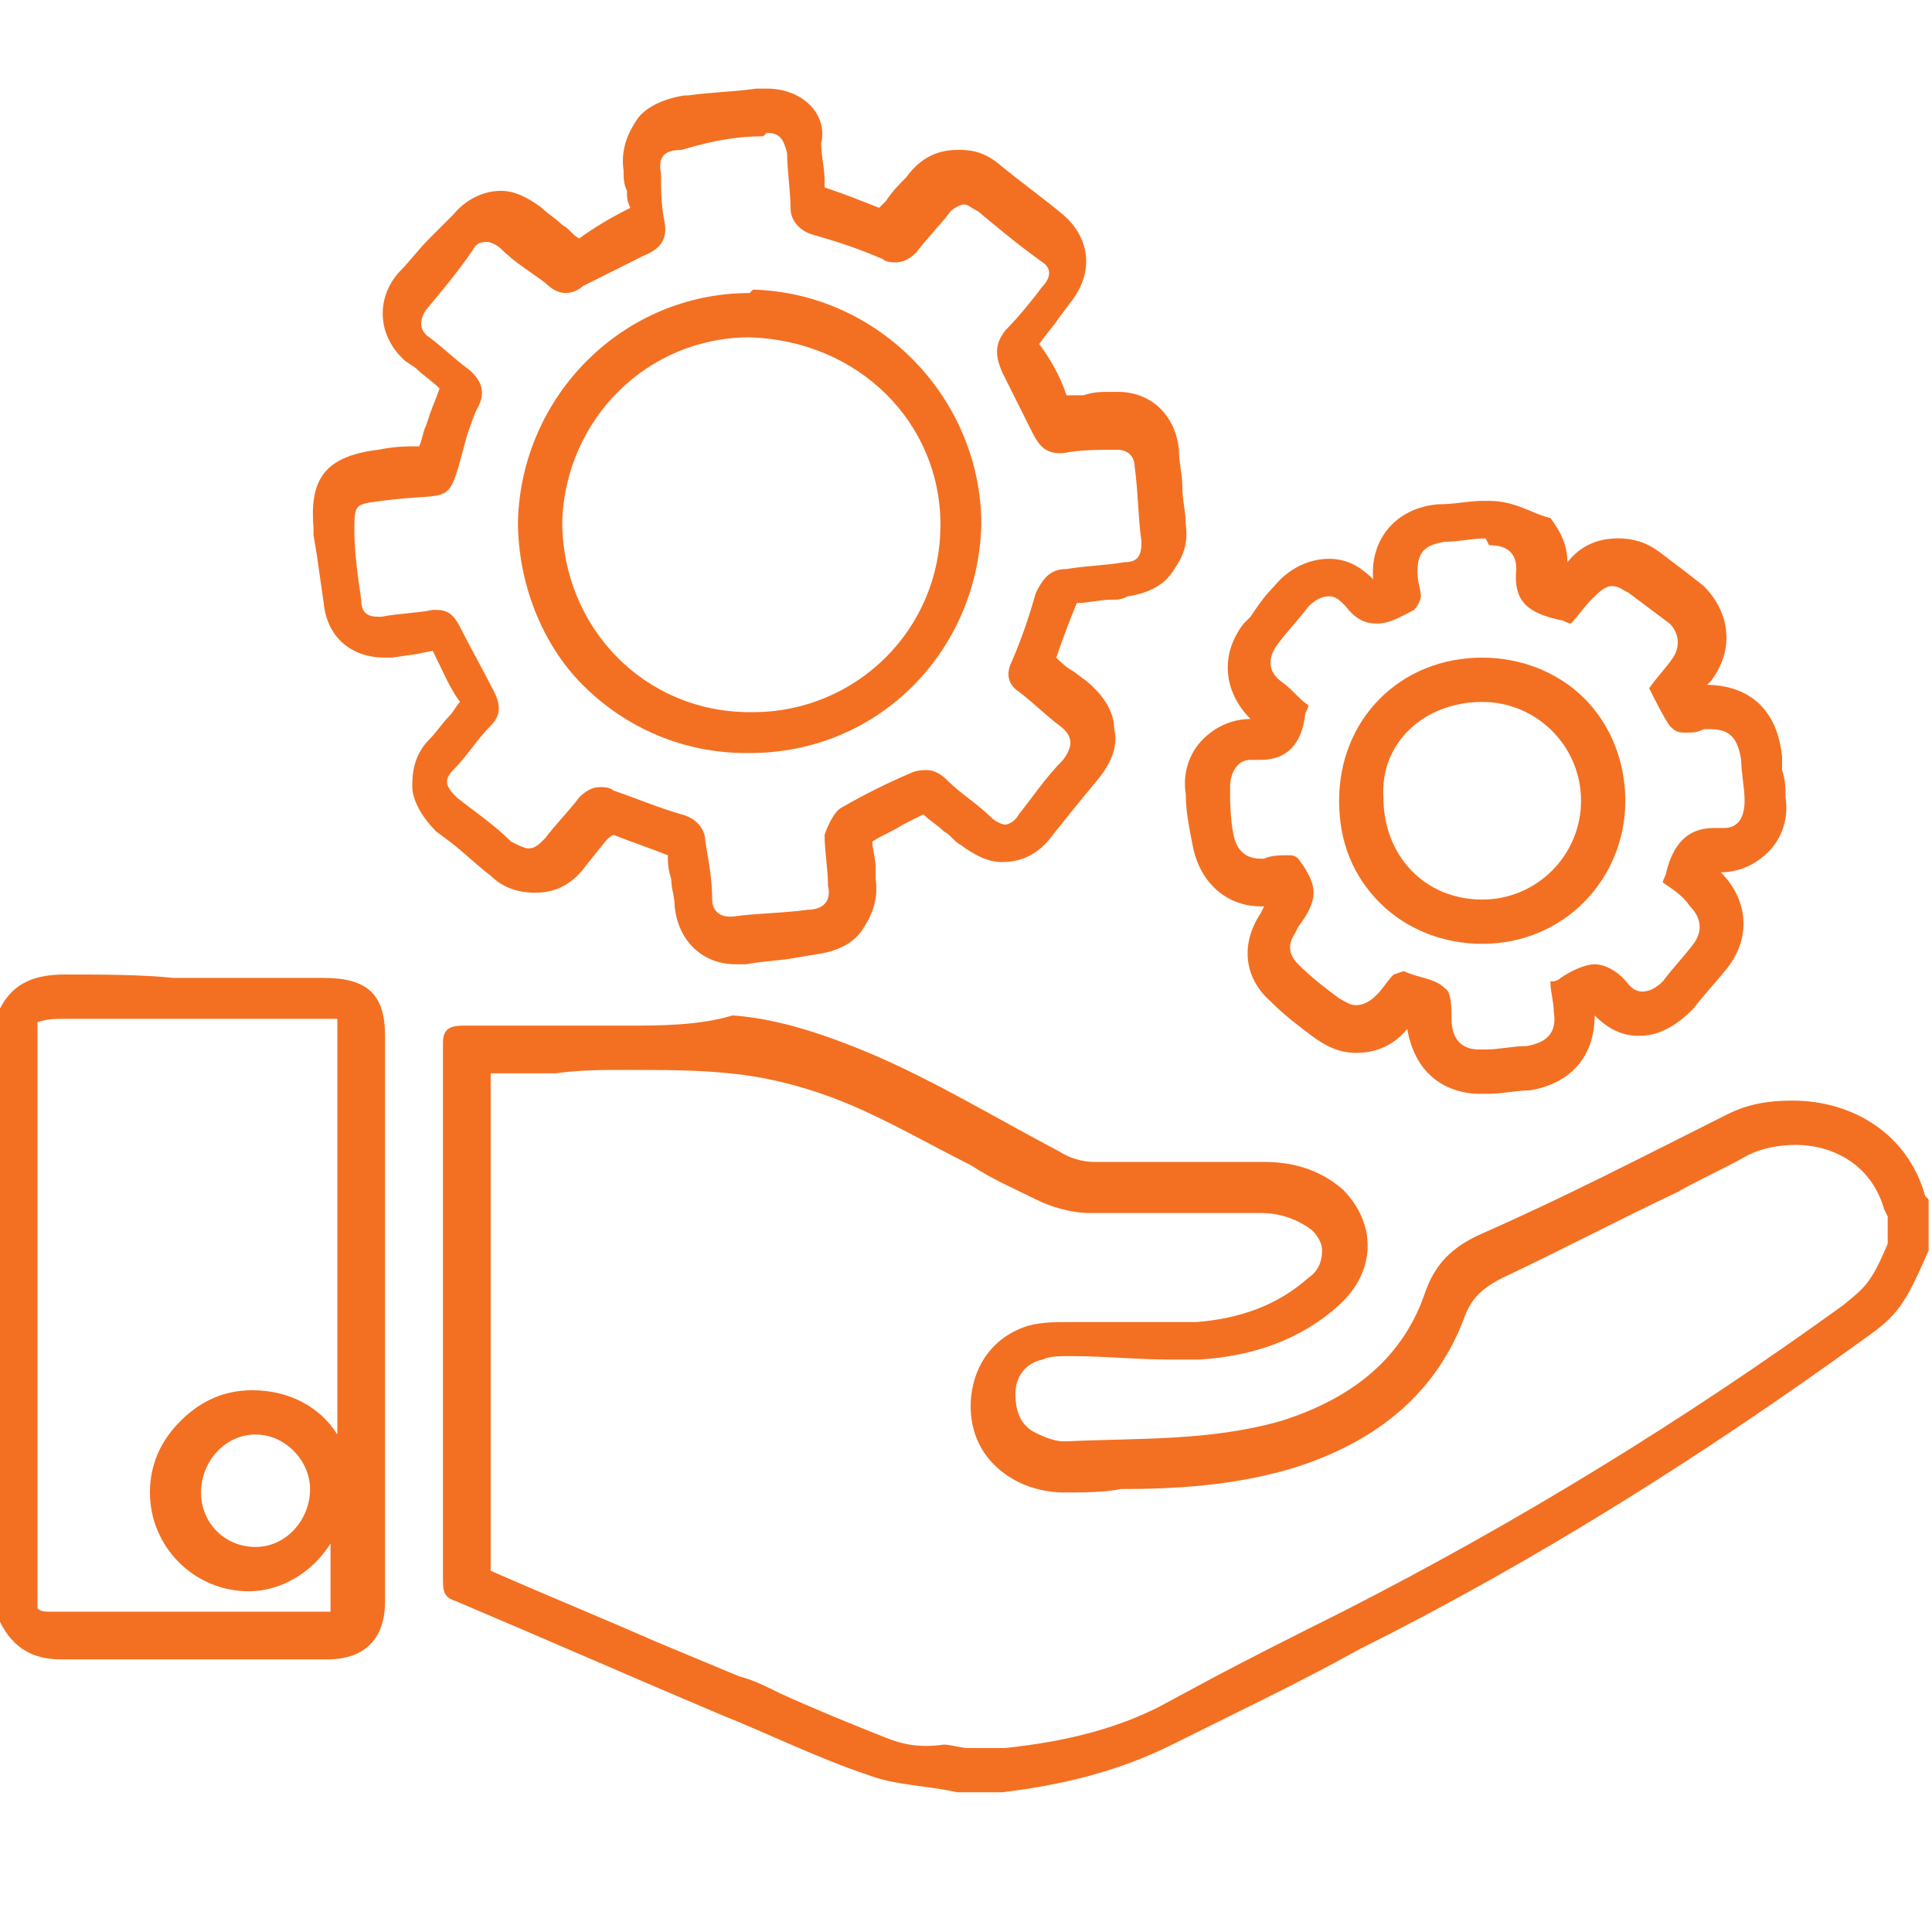
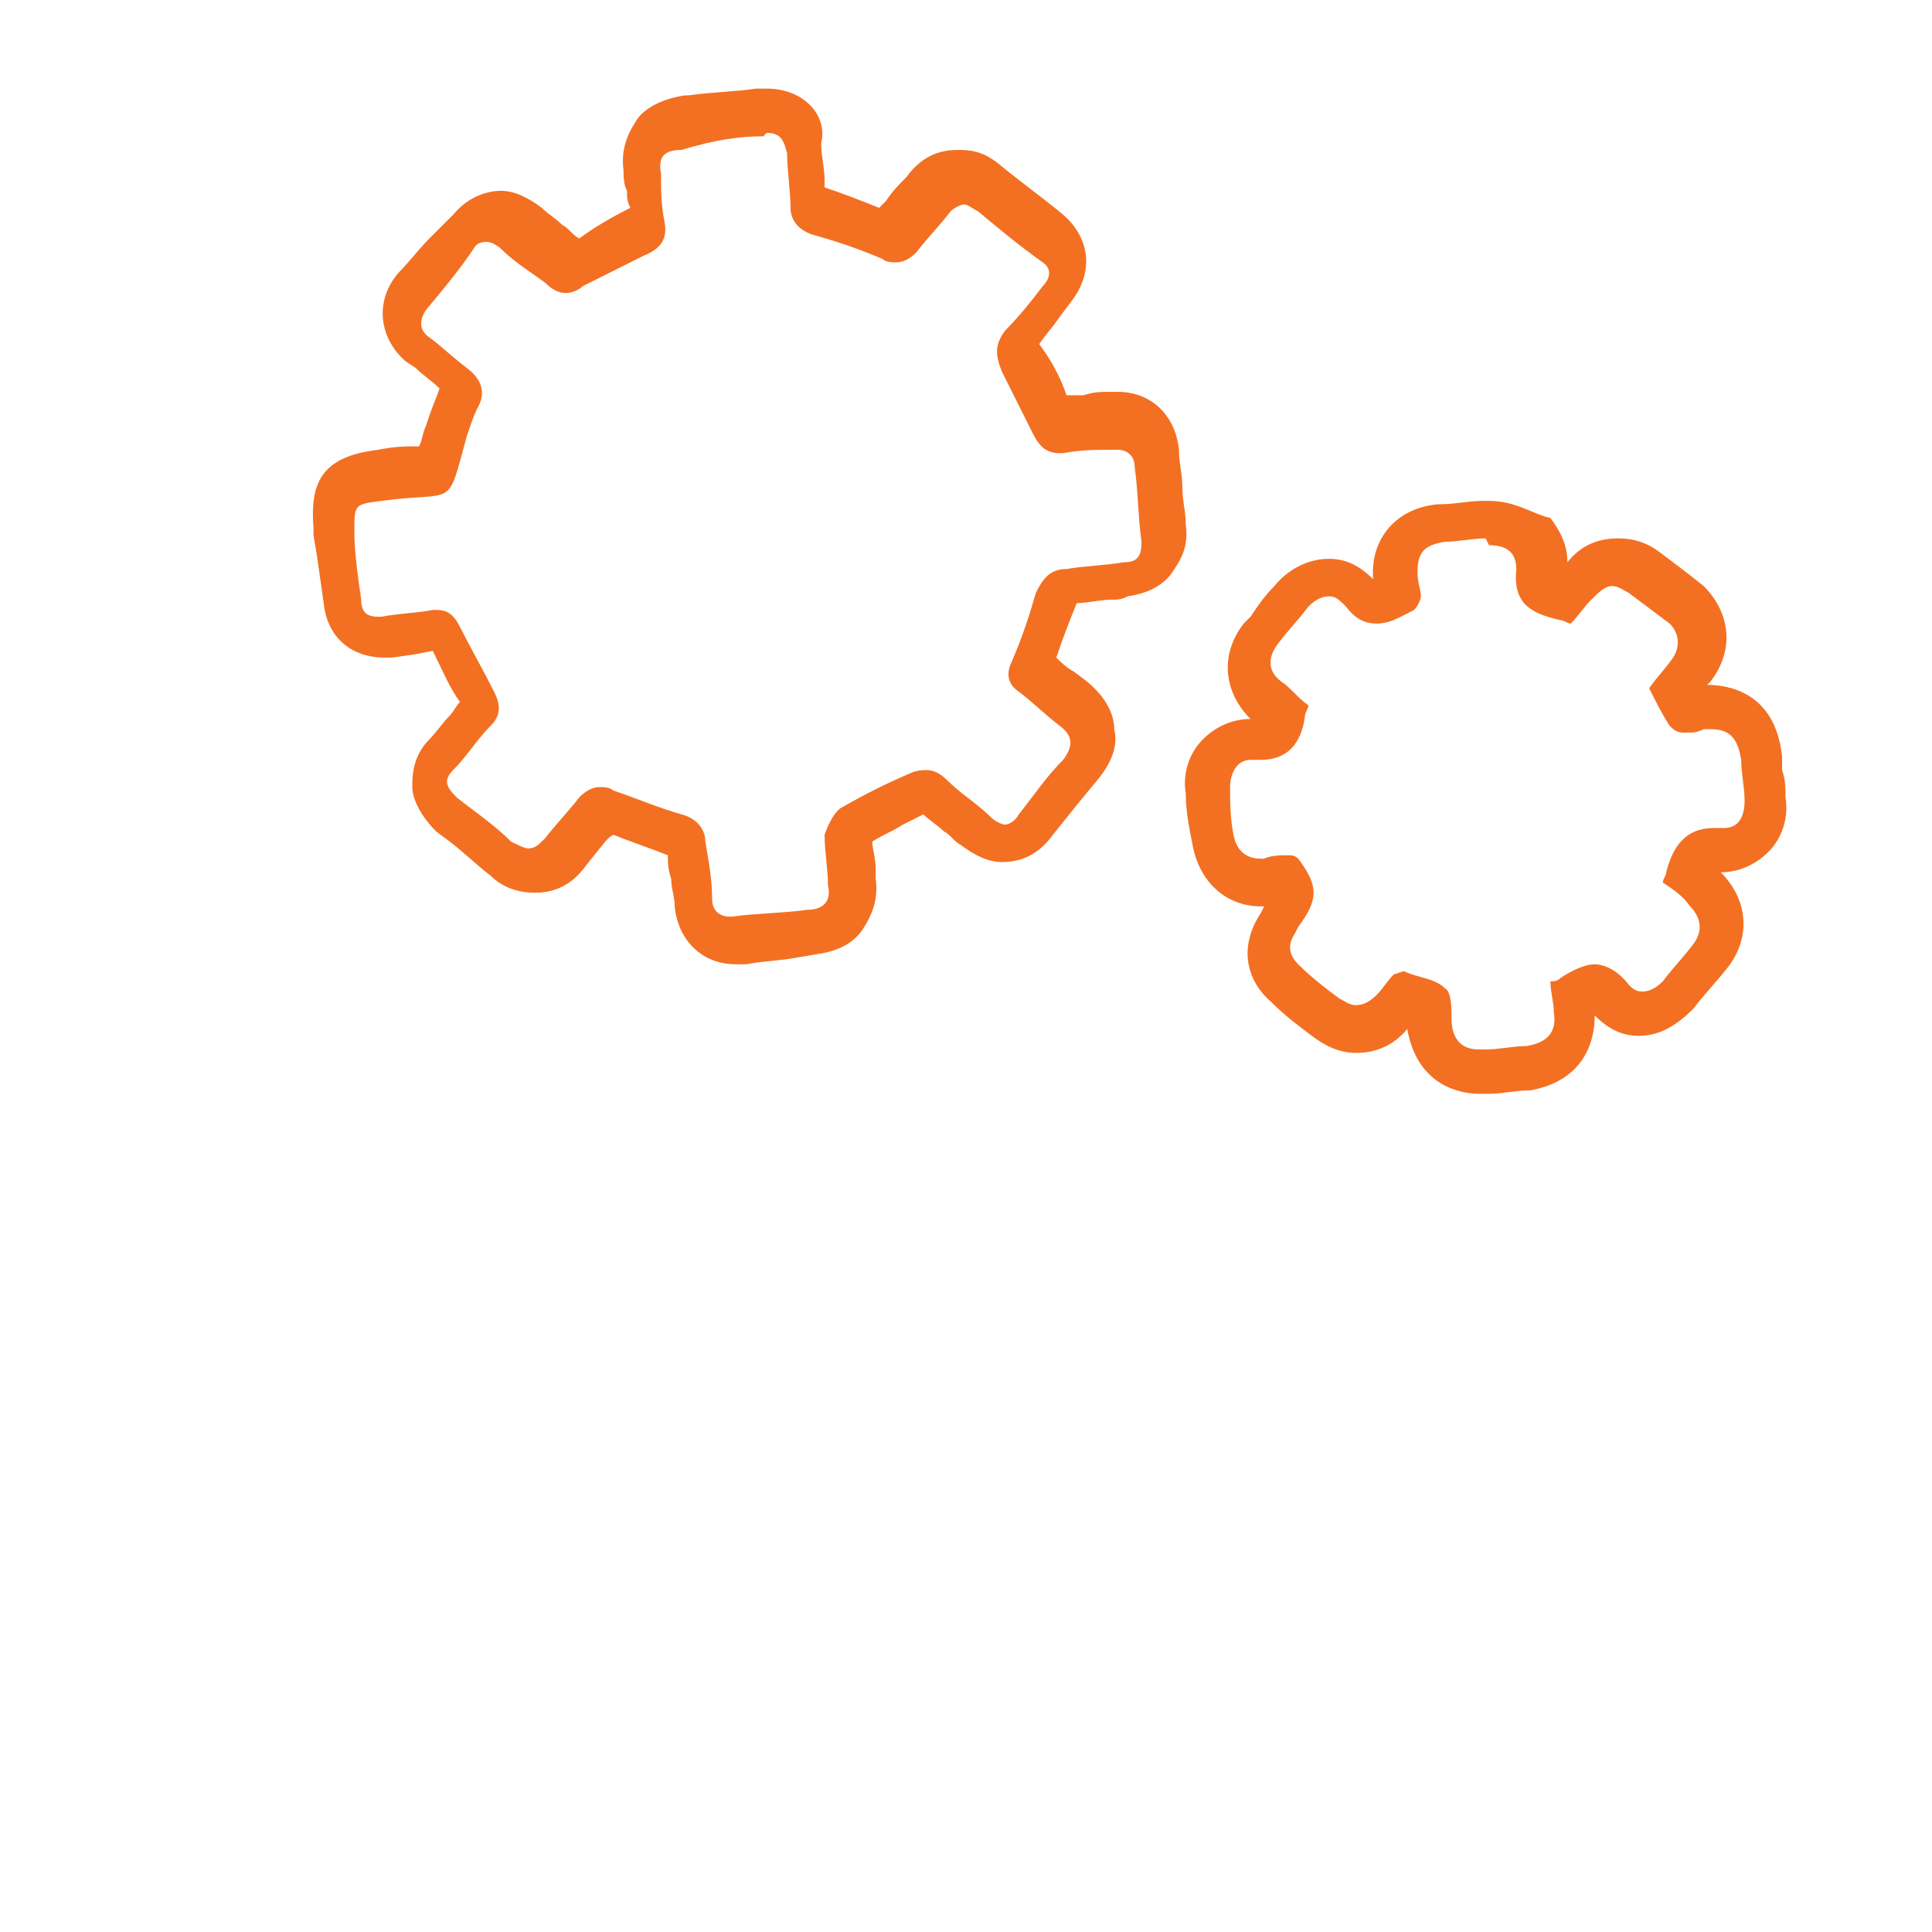
<svg xmlns="http://www.w3.org/2000/svg" version="1.1" id="Layer_1" x="0px" y="0px" viewBox="0 0 56.7 56.7" style="enable-background:new 0 0 56.7 56.7;" xml:space="preserve">
  <style type="text/css">
	.st0{fill:#F37022;}
</style>
  <g>
-     <path class="st0" d="M18.3,31.4c1.2,0,2.2,0,3.1,0.1c1.1,0.1,2.3,0.4,3.5,0.9c1.2,0.5,2.4,1.2,3.6,1.8c0.6,0.4,1.3,0.7,1.9,1   c0.4,0.2,1,0.4,1.6,0.4c0.8,0,1.5,0,2.3,0l1,0l1,0l0.7,0c0.6,0,1.1,0.2,1.5,0.5c0.2,0.2,0.3,0.4,0.3,0.6c0,0.3-0.1,0.6-0.4,0.8   c-0.9,0.8-2,1.2-3.3,1.3c-0.3,0-0.5,0-0.8,0c-0.5,0-1,0-1.5,0c-0.4,0-0.9,0-1.3,0l-0.2,0c-0.3,0-0.7,0-1.1,0.1   c-1,0.3-1.6,1.1-1.7,2.1c-0.1,1.1,0.4,2,1.4,2.5c0.4,0.2,0.9,0.3,1.3,0.3l0.1,0c0.5,0,1.1,0,1.6-0.1c1.6,0,3.3-0.1,5-0.6   c2.6-0.8,4.3-2.3,5.1-4.5c0.2-0.5,0.5-0.8,1.1-1.1c1.7-0.8,3.4-1.7,5.1-2.5c0.7-0.4,1.4-0.7,2.1-1.1c0.4-0.2,0.9-0.3,1.4-0.3   c1,0,2.2,0.5,2.6,1.9l0.1,0.2v0.8c-0.5,1.2-0.7,1.3-1.3,1.8c-4.7,3.4-9.6,6.4-14.7,9c-1.4,0.7-2.8,1.4-4.1,2.1l-1.3,0.7   c-1.2,0.6-2.6,1-4.5,1.2h-1.1c-0.2,0-0.5-0.1-0.7-0.1C27,51.3,26.5,51.2,26,51c-1-0.4-2-0.8-3.1-1.3c-0.4-0.2-0.8-0.4-1.2-0.5   l-2.4-1c-1.6-0.7-3.3-1.4-4.9-2.1c0-5.5,0-10.2,0-14.6c0.6,0,1.3,0,1.9,0C17,31.4,17.7,31.4,18.3,31.4 M18.3,30.1   c-1.4,0-2.8,0-4.2,0c-0.2,0-0.3,0-0.5,0l0,0c-0.4,0-0.6,0.1-0.6,0.5c0,5.3,0,10.5,0,15.8c0,0.4,0.1,0.5,0.4,0.6   c2.6,1.1,5.1,2.2,7.7,3.3c1.5,0.6,2.9,1.3,4.4,1.8c0.8,0.3,1.7,0.3,2.6,0.5c0.4,0,0.9,0,1.3,0c1.7-0.2,3.4-0.6,5-1.4   c1.8-0.9,3.7-1.8,5.5-2.8c5.2-2.6,10.1-5.7,14.8-9.1c1-0.7,1.2-1,1.9-2.6v-1.5l-0.1-0.1c-0.5-1.8-2.1-2.8-3.9-2.8   c-0.7,0-1.3,0.1-1.9,0.4c-2.4,1.2-4.7,2.4-7.2,3.5c-0.9,0.4-1.4,0.9-1.7,1.8c-0.7,2-2.3,3.1-4.2,3.7c-2.1,0.6-4.2,0.5-6.3,0.6   l-0.1,0c-0.2,0-0.5-0.1-0.7-0.2c-0.5-0.2-0.7-0.6-0.7-1.2c0-0.5,0.3-0.9,0.8-1c0.2-0.1,0.5-0.1,0.7-0.1l0.2,0   c0.9,0,1.9,0.1,2.8,0.1c0.3,0,0.6,0,0.9,0c1.6-0.1,3-0.6,4.1-1.6c1.1-1,1.1-2.4,0.1-3.4c-0.7-0.6-1.5-0.8-2.3-0.8   c-0.2,0-0.5,0-0.7,0c-0.7,0-1.4,0-2.1,0c-0.7,0-1.5,0-2.2,0c-0.3,0-0.7-0.1-1-0.3c-1.9-1-3.7-2.1-5.6-2.9c-1.2-0.5-2.6-1-4-1.1   C20.5,30.1,19.4,30.1,18.3,30.1z" />
-     <path class="st0" d="M1.9,29.9L1.9,29.9L1.9,29.9c1.1,0,2.2,0,3.3,0c0.6,0,1.3,0,1.9,0c0.6,0,1.3,0,1.9,0l0.5,0c0.2,0,0.4,0,0.4,0   c0,0.1,0,0.2,0,0.4c0,3.9,0,7.9,0,11.8c-0.5-0.8-1.4-1.3-2.5-1.3c-0.8,0-1.5,0.3-2.1,0.9c-0.6,0.6-0.9,1.3-0.9,2.1   c0,1.6,1.3,2.9,2.9,2.9l0,0h0c1,0,1.9-0.6,2.4-1.4c0,0.5,0,1,0,1.6c0,0.2,0,0.3,0,0.4c0,0-0.1,0-0.4,0l-0.1,0l-2.1,0l-2.1,0   c-1.1,0-2.2,0-3.4,0c-0.3,0-0.4,0-0.5-0.1V30C1.4,29.9,1.6,29.9,1.9,29.9 M1.9,28.6c-0.8,0-1.5,0.2-1.9,1c0,6,0,12,0,18   c0.4,0.8,1,1.1,1.8,1.1l0.1,0c1.1,0,2.2,0,3.4,0c1.4,0,2.8,0,4.2,0l0.1,0c1.1,0,1.7-0.6,1.7-1.7c0-5.5,0-11.1,0-16.6   c0-1.2-0.5-1.7-1.8-1.7c-0.2,0-0.3,0-0.5,0c-1.3,0-2.6,0-3.9,0C4.1,28.6,3,28.6,1.9,28.6L1.9,28.6z M7.5,45.4L7.5,45.4   c-0.9,0-1.6-0.7-1.6-1.6c0-0.9,0.7-1.7,1.6-1.7l0,0c0.9,0,1.6,0.8,1.6,1.6C9.1,44.6,8.4,45.4,7.5,45.4z" />
    <path class="st0" d="M22.5,3.9c0.4,0,0.5,0.2,0.6,0.6c0,0.5,0.1,1.1,0.1,1.6c0,0.4,0.3,0.7,0.7,0.8c0.7,0.2,1.3,0.4,2,0.7   c0.1,0.1,0.3,0.1,0.4,0.1c0.2,0,0.4-0.1,0.6-0.3c0.3-0.4,0.7-0.8,1-1.2C28,6.1,28.2,6,28.3,6c0.1,0,0.2,0.1,0.4,0.2   c0.6,0.5,1.2,1,1.9,1.5c0.3,0.2,0.2,0.5,0,0.7c-0.3,0.4-0.7,0.9-1.1,1.3c-0.3,0.4-0.3,0.7-0.1,1.2c0.3,0.6,0.6,1.2,0.9,1.8   c0.2,0.4,0.4,0.6,0.8,0.6l0.1,0c0.5-0.1,1-0.1,1.5-0.1l0.1,0c0.3,0,0.5,0.2,0.5,0.5c0.1,0.7,0.1,1.5,0.2,2.2c0,0.4-0.1,0.6-0.5,0.6   c-0.6,0.1-1.1,0.1-1.7,0.2c-0.5,0-0.7,0.3-0.9,0.7c-0.2,0.7-0.4,1.3-0.7,2c-0.2,0.4-0.1,0.7,0.2,0.9c0.4,0.3,0.8,0.7,1.2,1   c0.4,0.3,0.4,0.6,0.1,1c-0.5,0.5-0.9,1.1-1.3,1.6c-0.1,0.2-0.3,0.3-0.4,0.3c-0.1,0-0.3-0.1-0.4-0.2c-0.4-0.4-0.9-0.7-1.3-1.1   c-0.2-0.2-0.4-0.3-0.6-0.3c-0.1,0-0.3,0-0.5,0.1c-0.7,0.3-1.3,0.6-2,1c-0.2,0.1-0.4,0.5-0.5,0.8c0,0.5,0.1,1,0.1,1.5   c0.1,0.4-0.1,0.7-0.6,0.7c-0.7,0.1-1.5,0.1-2.2,0.2l-0.1,0c-0.3,0-0.5-0.2-0.5-0.5c0-0.6-0.1-1.1-0.2-1.7c0-0.4-0.3-0.7-0.7-0.8   c-0.7-0.2-1.4-0.5-2-0.7c-0.1-0.1-0.3-0.1-0.4-0.1c-0.2,0-0.4,0.1-0.6,0.3c-0.3,0.4-0.7,0.8-1,1.2c-0.2,0.2-0.3,0.3-0.5,0.3   c-0.1,0-0.3-0.1-0.5-0.2c-0.5-0.5-1.1-0.9-1.6-1.3c-0.3-0.3-0.4-0.5-0.1-0.8c0.4-0.4,0.7-0.9,1.1-1.3c0.3-0.3,0.3-0.6,0.1-1   c-0.3-0.6-0.7-1.3-1-1.9c-0.2-0.4-0.4-0.5-0.7-0.5l-0.1,0c-0.5,0.1-1,0.1-1.5,0.2l-0.1,0c-0.3,0-0.5-0.1-0.5-0.5   c-0.1-0.7-0.2-1.4-0.2-2c0-0.8,0-0.8,0.8-0.9c2.2-0.3,1.9,0.3,2.5-1.9c0.1-0.3,0.2-0.6,0.3-0.8c0.3-0.5,0.1-0.9-0.3-1.2   c-0.4-0.3-0.7-0.6-1.1-0.9c-0.3-0.2-0.3-0.5-0.1-0.8c0.5-0.6,1-1.2,1.4-1.8c0.1-0.2,0.3-0.2,0.4-0.2c0.1,0,0.3,0.1,0.4,0.2   c0.4,0.4,0.9,0.7,1.3,1c0.2,0.2,0.4,0.3,0.6,0.3c0.2,0,0.4-0.1,0.5-0.2c0.6-0.3,1.2-0.6,1.8-0.9c0.5-0.2,0.7-0.5,0.6-1   c-0.1-0.5-0.1-0.9-0.1-1.4c-0.1-0.5,0.1-0.7,0.6-0.7C21,4.1,21.7,4,22.4,4L22.5,3.9 M22.5,2.6L22.5,2.6c-0.1,0-0.2,0-0.3,0   c-0.7,0.1-1.3,0.1-2,0.2l-0.1,0c-0.7,0.1-1.2,0.4-1.4,0.7c-0.2,0.3-0.5,0.8-0.4,1.5c0,0.2,0,0.4,0.1,0.6c0,0.2,0,0.3,0.1,0.5   C17.9,6.4,17.4,6.7,17,7c-0.2-0.1-0.3-0.3-0.5-0.4c-0.2-0.2-0.4-0.3-0.6-0.5c-0.4-0.3-0.8-0.5-1.2-0.5c-0.3,0-0.9,0.1-1.4,0.7   L12.6,7C12.3,7.3,12,7.7,11.7,8c-0.7,0.8-0.6,1.9,0.2,2.6l0.3,0.2c0.2,0.2,0.5,0.4,0.7,0.6c-0.1,0.3-0.2,0.5-0.3,0.8l-0.1,0.3   c-0.1,0.2-0.1,0.4-0.2,0.6l-0.1,0c-0.3,0-0.6,0-1.1,0.1c-1.7,0.2-2,1-1.9,2.3l0,0.1l0,0.1l0.1,0.6l0.2,1.4c0.1,1,0.8,1.6,1.8,1.6   l0.2,0l0.7-0.1l0.5-0.1c0.3,0.6,0.5,1.1,0.8,1.5c-0.1,0.1-0.2,0.3-0.3,0.4c-0.2,0.2-0.4,0.5-0.6,0.7c-0.5,0.5-0.5,1.1-0.5,1.4   c0,0.3,0.2,0.8,0.7,1.3l0.4,0.3c0.4,0.3,0.8,0.7,1.2,1c0.4,0.4,0.9,0.5,1.3,0.5c0.4,0,1-0.1,1.5-0.8l0.4-0.5   c0.1-0.1,0.2-0.3,0.4-0.4c0.5,0.2,1.1,0.4,1.6,0.6c0,0.2,0,0.4,0.1,0.7c0,0.3,0.1,0.5,0.1,0.8c0.1,1,0.8,1.7,1.8,1.7l0.3,0   c0.5-0.1,1-0.1,1.5-0.2l0.6-0.1c0.7-0.1,1.1-0.4,1.3-0.7c0.2-0.3,0.5-0.8,0.4-1.5c0-0.1,0-0.2,0-0.3c0-0.3-0.1-0.6-0.1-0.8   c0.3-0.2,0.6-0.3,0.9-0.5c0.2-0.1,0.4-0.2,0.6-0.3c0.2,0.2,0.4,0.3,0.6,0.5c0.2,0.1,0.3,0.3,0.5,0.4c0.4,0.3,0.8,0.5,1.2,0.5   c0.4,0,1-0.1,1.5-0.8c0.4-0.5,0.8-1,1.3-1.6c0.5-0.6,0.6-1.1,0.5-1.5c0-0.4-0.2-0.9-0.8-1.4l-0.4-0.3c-0.2-0.1-0.4-0.3-0.5-0.4   c0.2-0.6,0.4-1.1,0.6-1.6c0.3,0,0.7-0.1,1-0.1c0.2,0,0.3,0,0.5-0.1c0.7-0.1,1.1-0.4,1.3-0.7c0.2-0.3,0.5-0.7,0.4-1.4   c0-0.4-0.1-0.7-0.1-1.1c0-0.4-0.1-0.7-0.1-1.1c-0.1-1-0.8-1.7-1.8-1.7l-0.2,0c-0.3,0-0.5,0-0.8,0.1c-0.2,0-0.3,0-0.5,0   c-0.2-0.6-0.5-1.1-0.8-1.5c0.2-0.3,0.4-0.5,0.6-0.8l0.3-0.4c0.8-1,0.5-2-0.2-2.6c-0.6-0.5-1.3-1-1.9-1.5c-0.5-0.4-0.9-0.4-1.2-0.4   c-0.4,0-1,0.1-1.5,0.8c-0.2,0.2-0.4,0.4-0.6,0.7l-0.2,0.2c-0.5-0.2-1-0.4-1.6-0.6l0-0.2c0-0.4-0.1-0.7-0.1-1.1   C24.3,3.4,23.6,2.6,22.5,2.6z" />
    <path class="st0" d="M43.7,16c0.5,0,0.8,0.2,0.8,0.7c-0.1,1,0.4,1.3,1.3,1.5c0.1,0,0.2,0.1,0.3,0.1c0.2-0.2,0.4-0.5,0.6-0.7   c0.2-0.2,0.4-0.4,0.6-0.4c0.2,0,0.3,0.1,0.5,0.2c0.4,0.3,0.8,0.6,1.2,0.9c0.3,0.3,0.3,0.7,0.1,1c-0.2,0.3-0.5,0.6-0.7,0.9   c0.2,0.4,0.4,0.8,0.6,1.1c0.1,0.1,0.2,0.2,0.4,0.2l0.1,0c0.2,0,0.3,0,0.5-0.1l0.2,0c0.6,0,0.8,0.3,0.9,0.9c0,0.4,0.1,0.8,0.1,1.2   c0,0.5-0.2,0.8-0.6,0.8l-0.1,0l-0.2,0c-0.8,0-1.2,0.5-1.4,1.3c0,0.1-0.1,0.2-0.1,0.3c0.3,0.2,0.6,0.4,0.8,0.7   c0.3,0.3,0.4,0.7,0.1,1.1c-0.3,0.4-0.6,0.7-0.9,1.1c-0.2,0.2-0.4,0.3-0.6,0.3c-0.2,0-0.3-0.1-0.4-0.2c-0.3-0.4-0.7-0.6-1-0.6   c-0.3,0-0.7,0.2-1,0.4c-0.1,0.1-0.2,0.1-0.3,0.1c0,0.3,0.1,0.6,0.1,0.9c0.1,0.6-0.2,0.9-0.8,1c-0.4,0-0.8,0.1-1.2,0.1l-0.2,0   c-0.5,0-0.8-0.3-0.8-0.9c0-0.3,0-0.8-0.2-0.9c-0.3-0.3-0.8-0.3-1.2-0.5l0,0l-0.3,0.1c-0.2,0.2-0.3,0.4-0.5,0.6   c-0.2,0.2-0.4,0.3-0.6,0.3c-0.2,0-0.3-0.1-0.5-0.2c-0.4-0.3-0.8-0.6-1.2-1c-0.3-0.3-0.3-0.6-0.1-0.9l0.1-0.2c0.6-0.8,0.6-1.2,0-2   c-0.1-0.1-0.2-0.1-0.3-0.1l0,0c-0.2,0-0.5,0-0.7,0.1l-0.1,0c-0.4,0-0.7-0.2-0.8-0.7c-0.1-0.5-0.1-1-0.1-1.4c0-0.4,0.2-0.8,0.6-0.8   l0.1,0l0.2,0c0.8,0,1.2-0.5,1.3-1.3c0-0.1,0.1-0.2,0.1-0.3c-0.3-0.2-0.5-0.5-0.8-0.7c-0.4-0.3-0.4-0.7-0.1-1.1   c0.3-0.4,0.6-0.7,0.9-1.1c0.2-0.2,0.4-0.3,0.6-0.3c0.2,0,0.3,0.1,0.5,0.3c0.3,0.4,0.6,0.5,0.9,0.5c0.4,0,0.7-0.2,1.1-0.4   c0.1-0.1,0.2-0.3,0.2-0.4c0-0.2-0.1-0.4-0.1-0.7c0-0.6,0.2-0.8,0.8-0.9c0.4,0,0.8-0.1,1.2-0.1L43.7,16 M43.7,14.7l-0.2,0   c-0.4,0-0.8,0.1-1.3,0.1c-1.2,0.1-2,1-1.9,2.2c-0.4-0.4-0.8-0.6-1.3-0.6c-0.6,0-1.2,0.3-1.6,0.8c-0.3,0.3-0.5,0.6-0.7,0.9l-0.2,0.2   c-0.7,0.9-0.6,2,0.2,2.8l0,0c-0.5,0-1,0.2-1.4,0.6c-0.4,0.4-0.6,1-0.5,1.6c0,0.5,0.1,1,0.2,1.5c0.2,1.1,1,1.8,2,1.8l0.1,0l0,0   l-0.1,0.2c-0.6,0.9-0.5,1.9,0.3,2.6c0.4,0.4,0.8,0.7,1.2,1c0.4,0.3,0.8,0.5,1.3,0.5c0.4,0,1-0.1,1.5-0.7c0.3,1.7,1.6,1.9,2.1,1.9   c0.1,0,0.2,0,0.3,0c0.4,0,0.8-0.1,1.2-0.1c1.2-0.2,1.9-1,1.9-2.2c0.4,0.4,0.8,0.6,1.3,0.6c0.6,0,1.1-0.3,1.6-0.8   c0.3-0.4,0.6-0.7,1-1.2c0.7-0.9,0.6-2-0.2-2.8c0.5,0,1-0.2,1.4-0.6c0.4-0.4,0.6-1,0.5-1.6c0-0.3,0-0.5-0.1-0.8l0-0.4   c-0.2-1.9-1.6-2.1-2.2-2.1l0.1-0.1c0.7-0.9,0.6-2-0.2-2.8c-0.5-0.4-0.9-0.7-1.3-1c-0.4-0.3-0.8-0.4-1.2-0.4c-0.6,0-1.1,0.2-1.5,0.7   c0-0.5-0.2-0.9-0.5-1.3C45,15.1,44.5,14.7,43.7,14.7z" />
-     <path class="st0" d="M22,9.9L22,9.9c3.2,0.1,5.6,2.5,5.6,5.5c0,3.1-2.5,5.5-5.5,5.5l-0.1,0c-3.1,0-5.5-2.5-5.5-5.6   C16.6,12.3,19,9.9,22,9.9 M22,8.6L22,8.6c-3.7,0-6.7,3-6.8,6.7c0,1.8,0.7,3.6,1.9,4.8c1.3,1.3,3,2,4.8,2l0.1,0c3.8,0,6.7-3,6.8-6.7   c0-3.7-3-6.8-6.7-6.9L22,8.6z" />
-     <path class="st0" d="M43.5,20.6c1.6,0,2.9,1.3,2.9,2.9c0,1.6-1.3,2.9-2.9,2.9l0,0c-1.7,0-2.9-1.3-2.9-3   C40.5,21.8,41.8,20.6,43.5,20.6L43.5,20.6 M43.5,19.3L43.5,19.3c-2.4,0-4.2,1.8-4.2,4.2c0,1.2,0.4,2.2,1.2,3c0.8,0.8,1.9,1.2,3,1.2   c2.4,0,4.2-1.9,4.2-4.2c0-1.1-0.4-2.2-1.2-3C45.7,19.7,44.6,19.3,43.5,19.3z" />
  </g>
</svg>